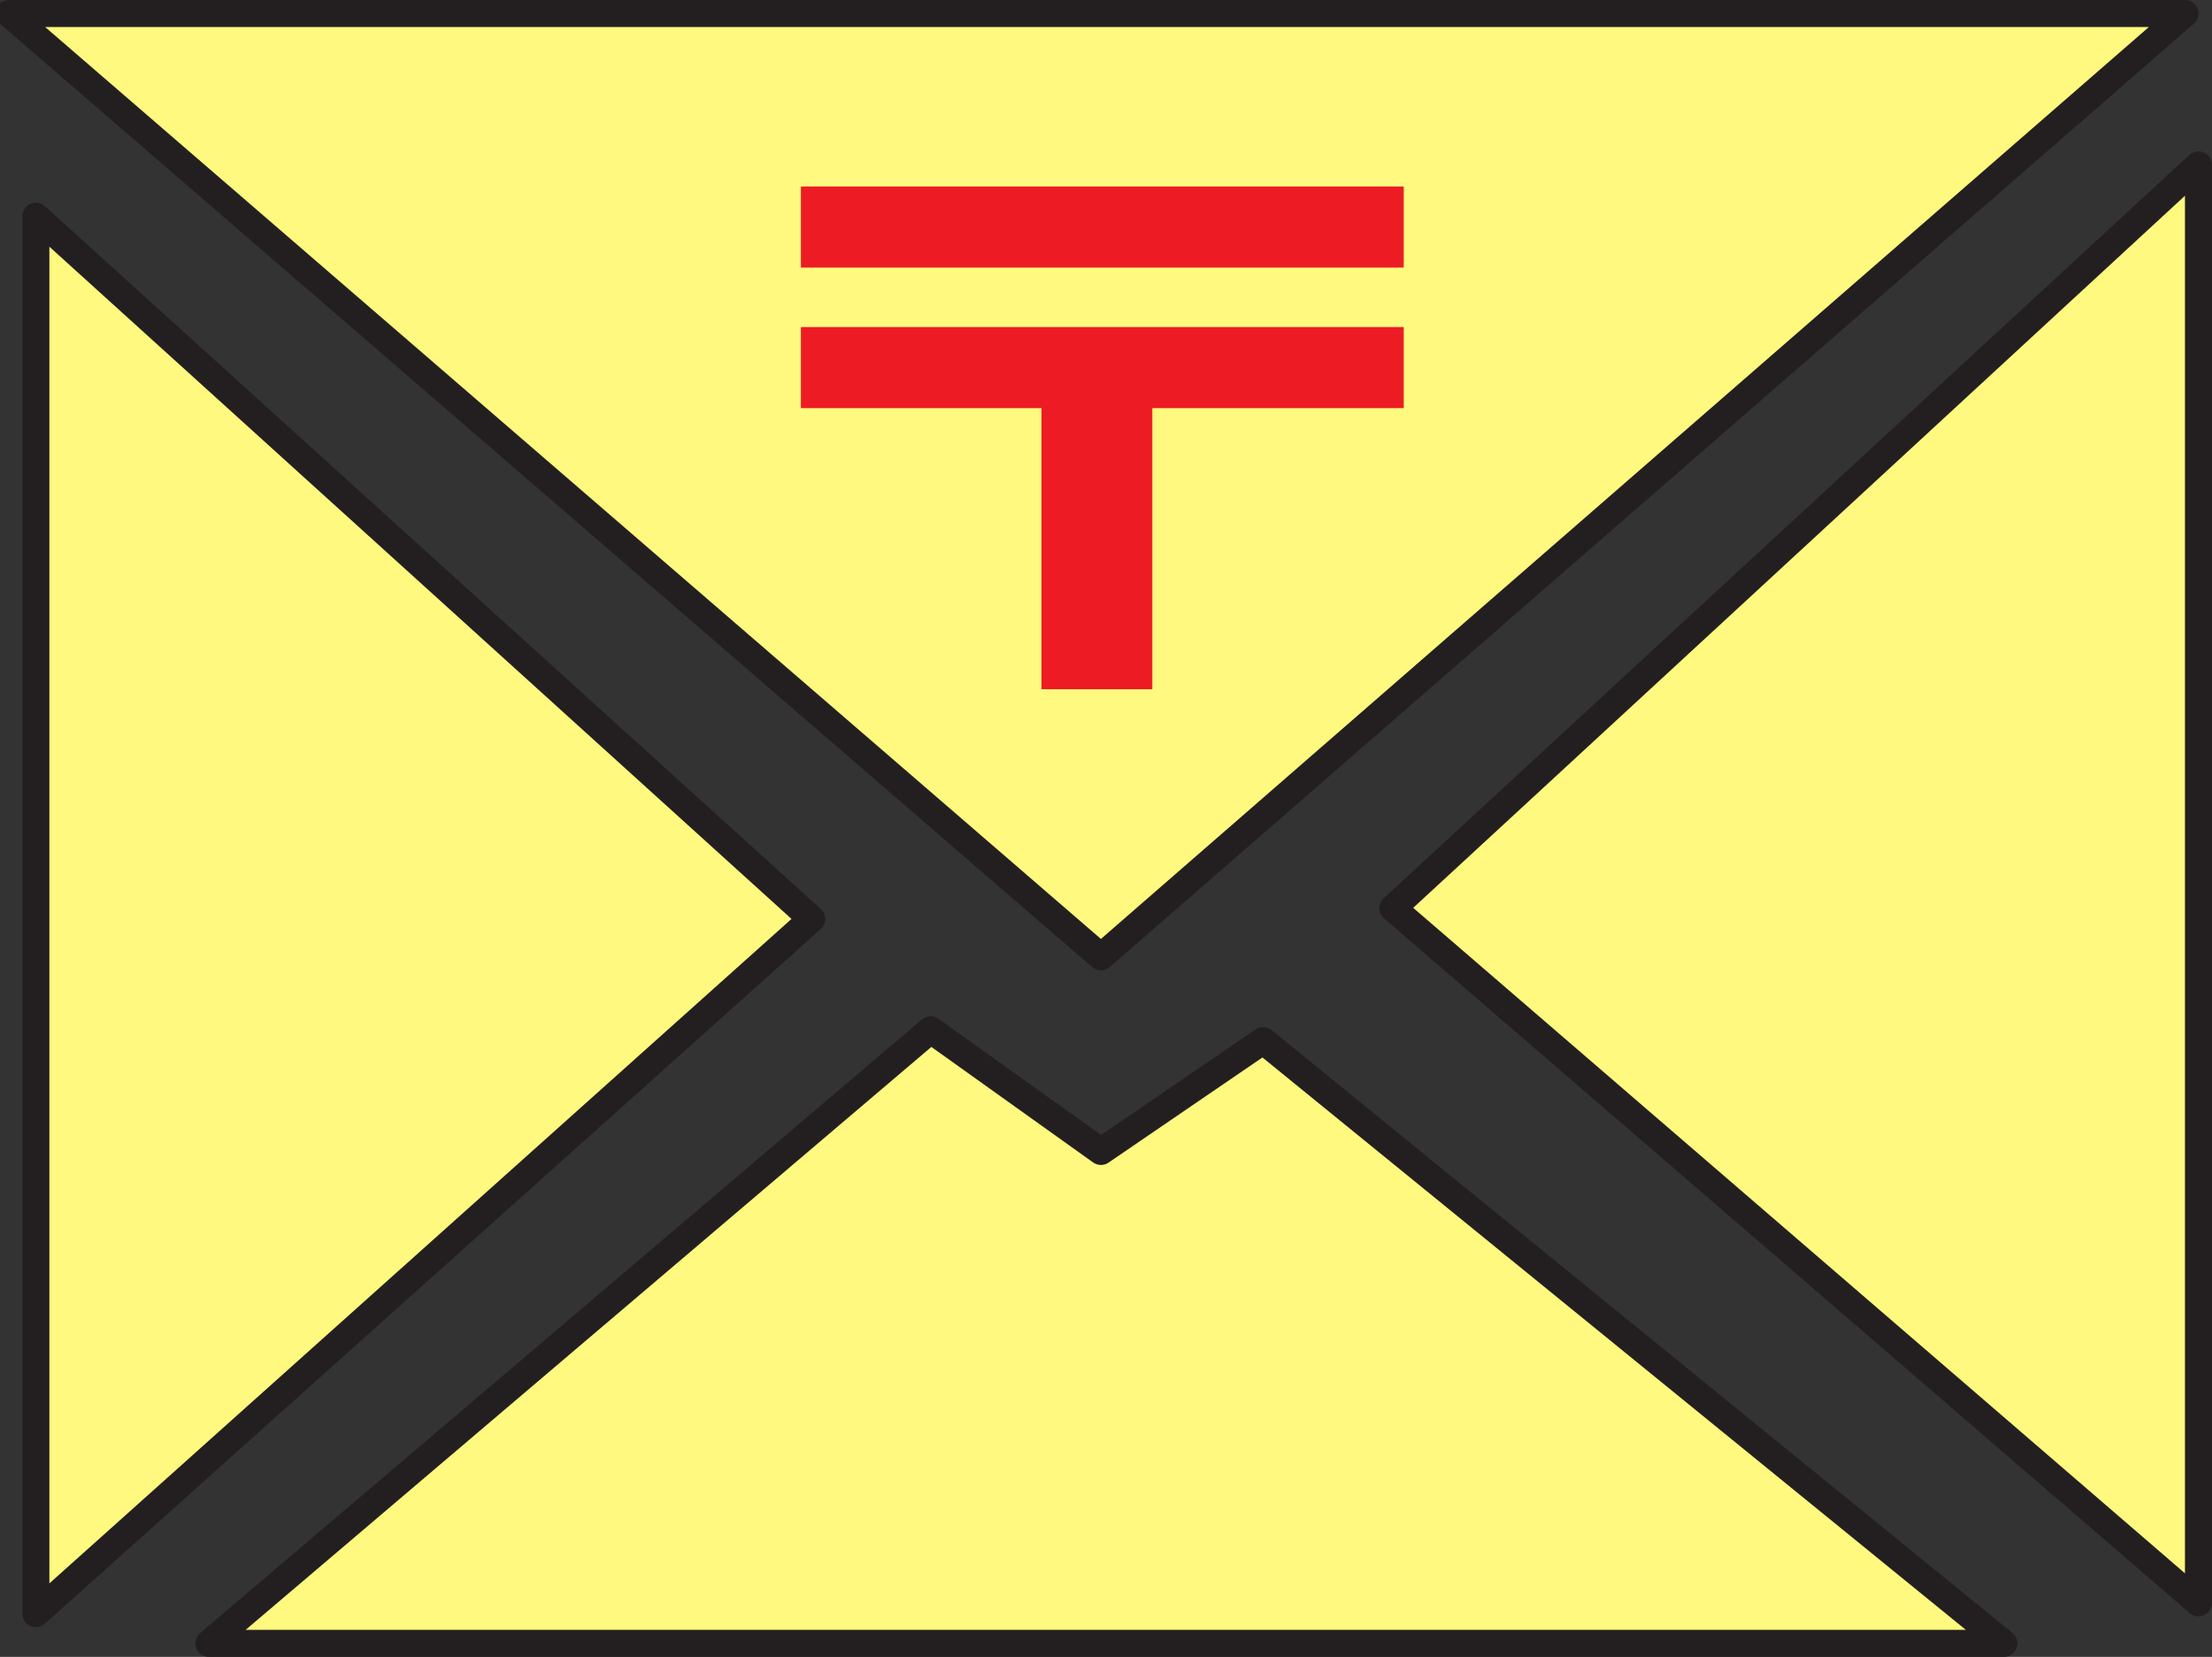
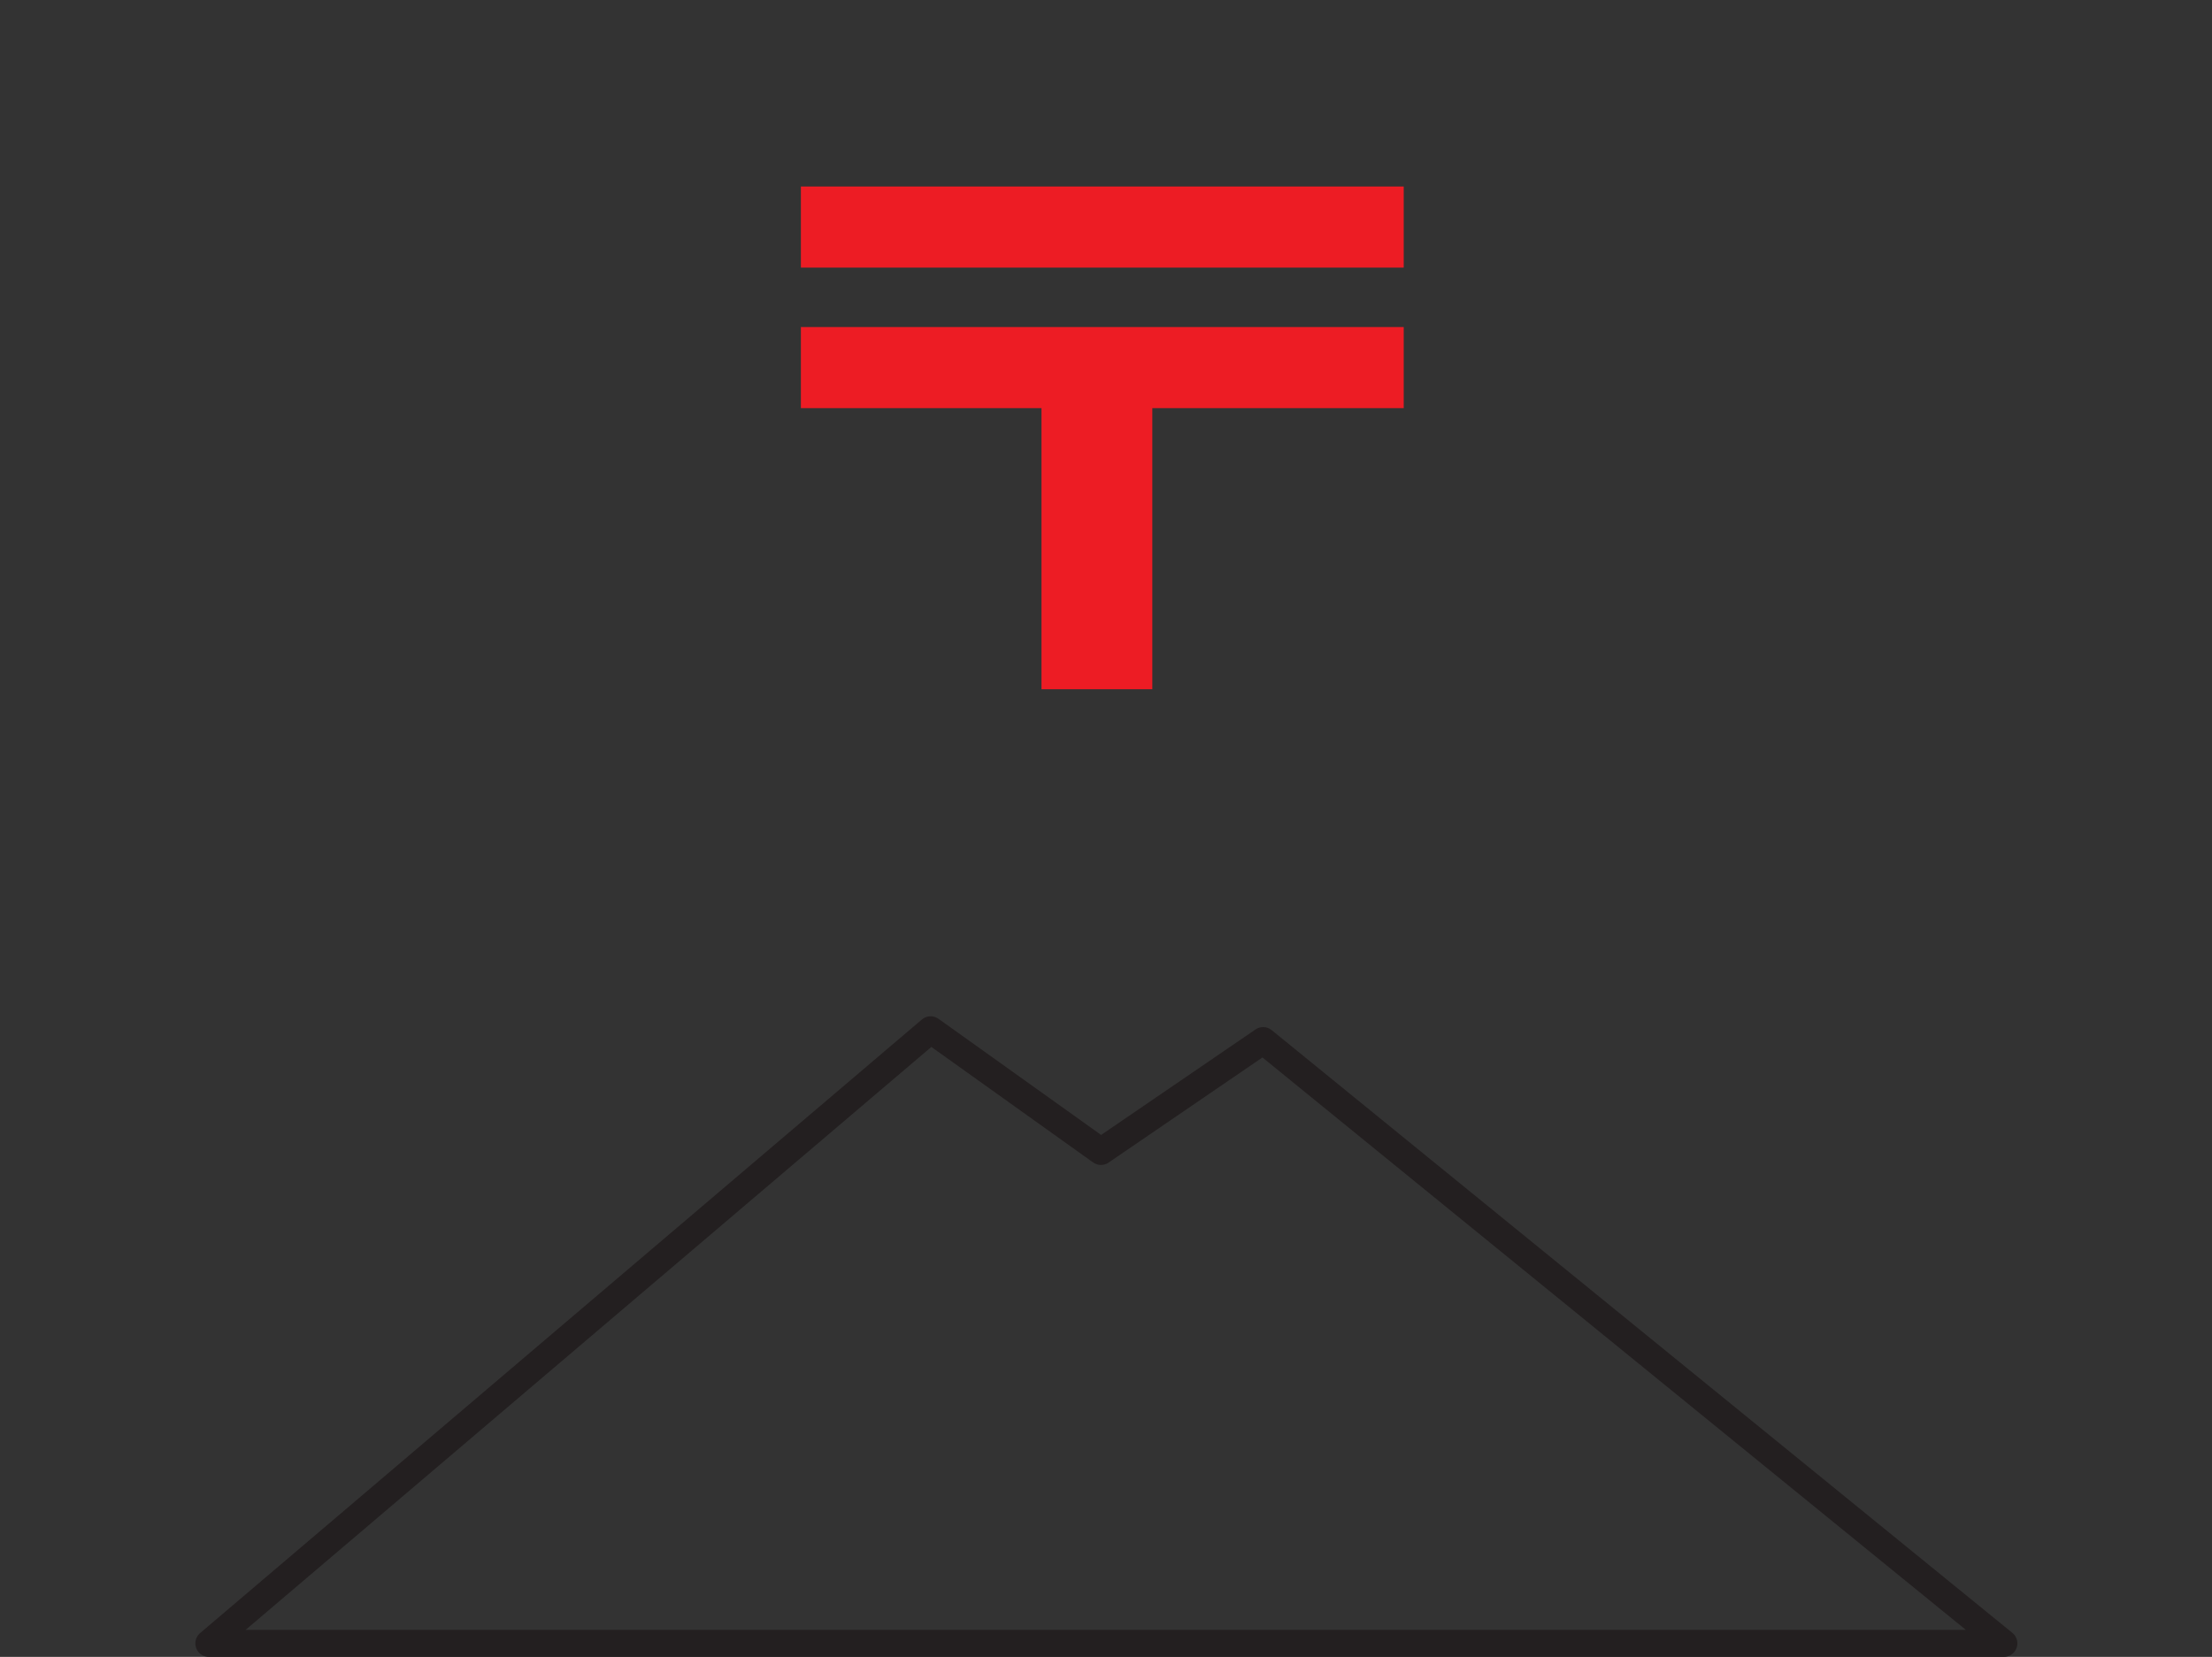
<svg xmlns="http://www.w3.org/2000/svg" width="613.701" height="459.75">
  <rect width="100%" height="100%" fill="#333333" stroke="none" />
-   <path fill="#fff97f" fill-rule="evenodd" stroke="#231f20" stroke-linecap="round" stroke-linejoin="round" stroke-miterlimit="10" stroke-width="7.5" d="M9.951 60v387.75L225.201 255Zm-7.5-56.25 303 261.75L606.201 3.75Zm607.5 42v399L386.451 252Zm0 0" />
-   <path fill="#fff97f" fill-rule="evenodd" d="M555.951 456h-498l200.25-170.25 47.25 33.75 45-30.75L555.951 456" />
  <path fill="none" stroke="#231f20" stroke-linecap="round" stroke-linejoin="round" stroke-miterlimit="10" stroke-width="7.5" d="M555.951 456h-498l200.25-170.25 47.25 33.75 45-30.75zm0 0" />
  <path fill="#ed1c24" fill-rule="evenodd" d="M222.201 74.25v-22.5h167.25v22.5h-167.25m167.25 16.5h-167.25v22.5h66.75v78h30.75v-78h69.75v-22.5" />
</svg>